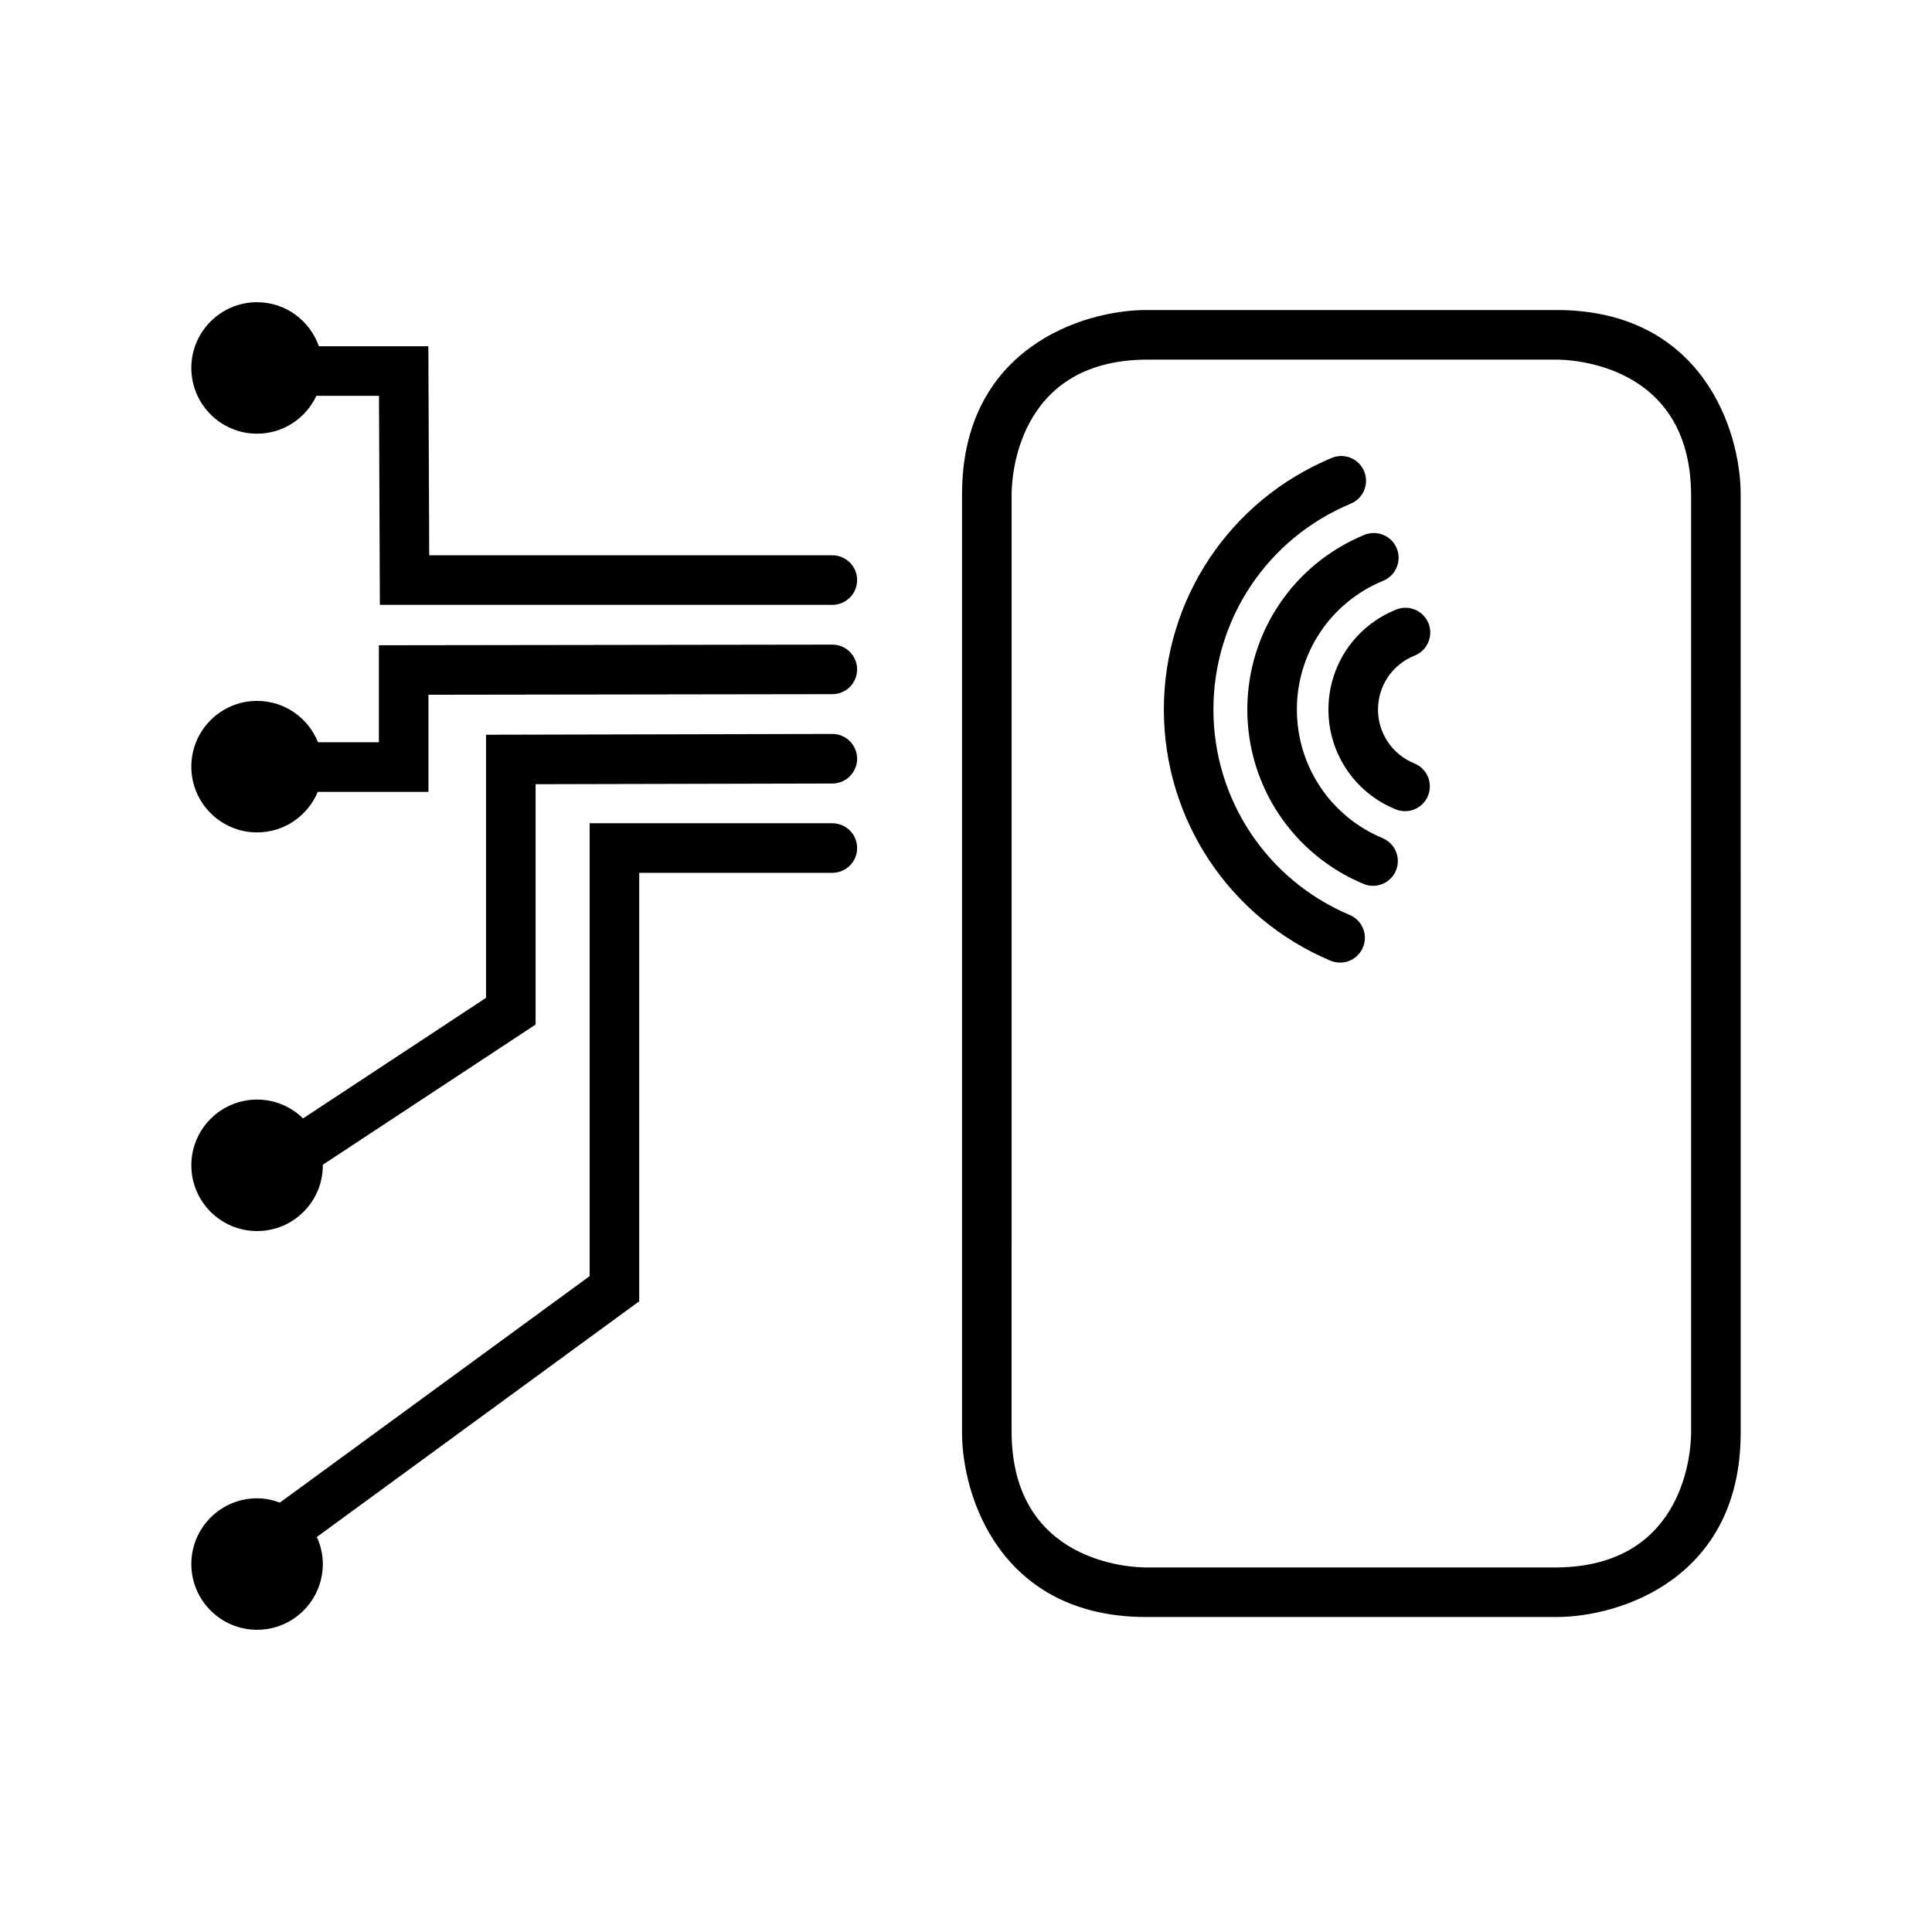
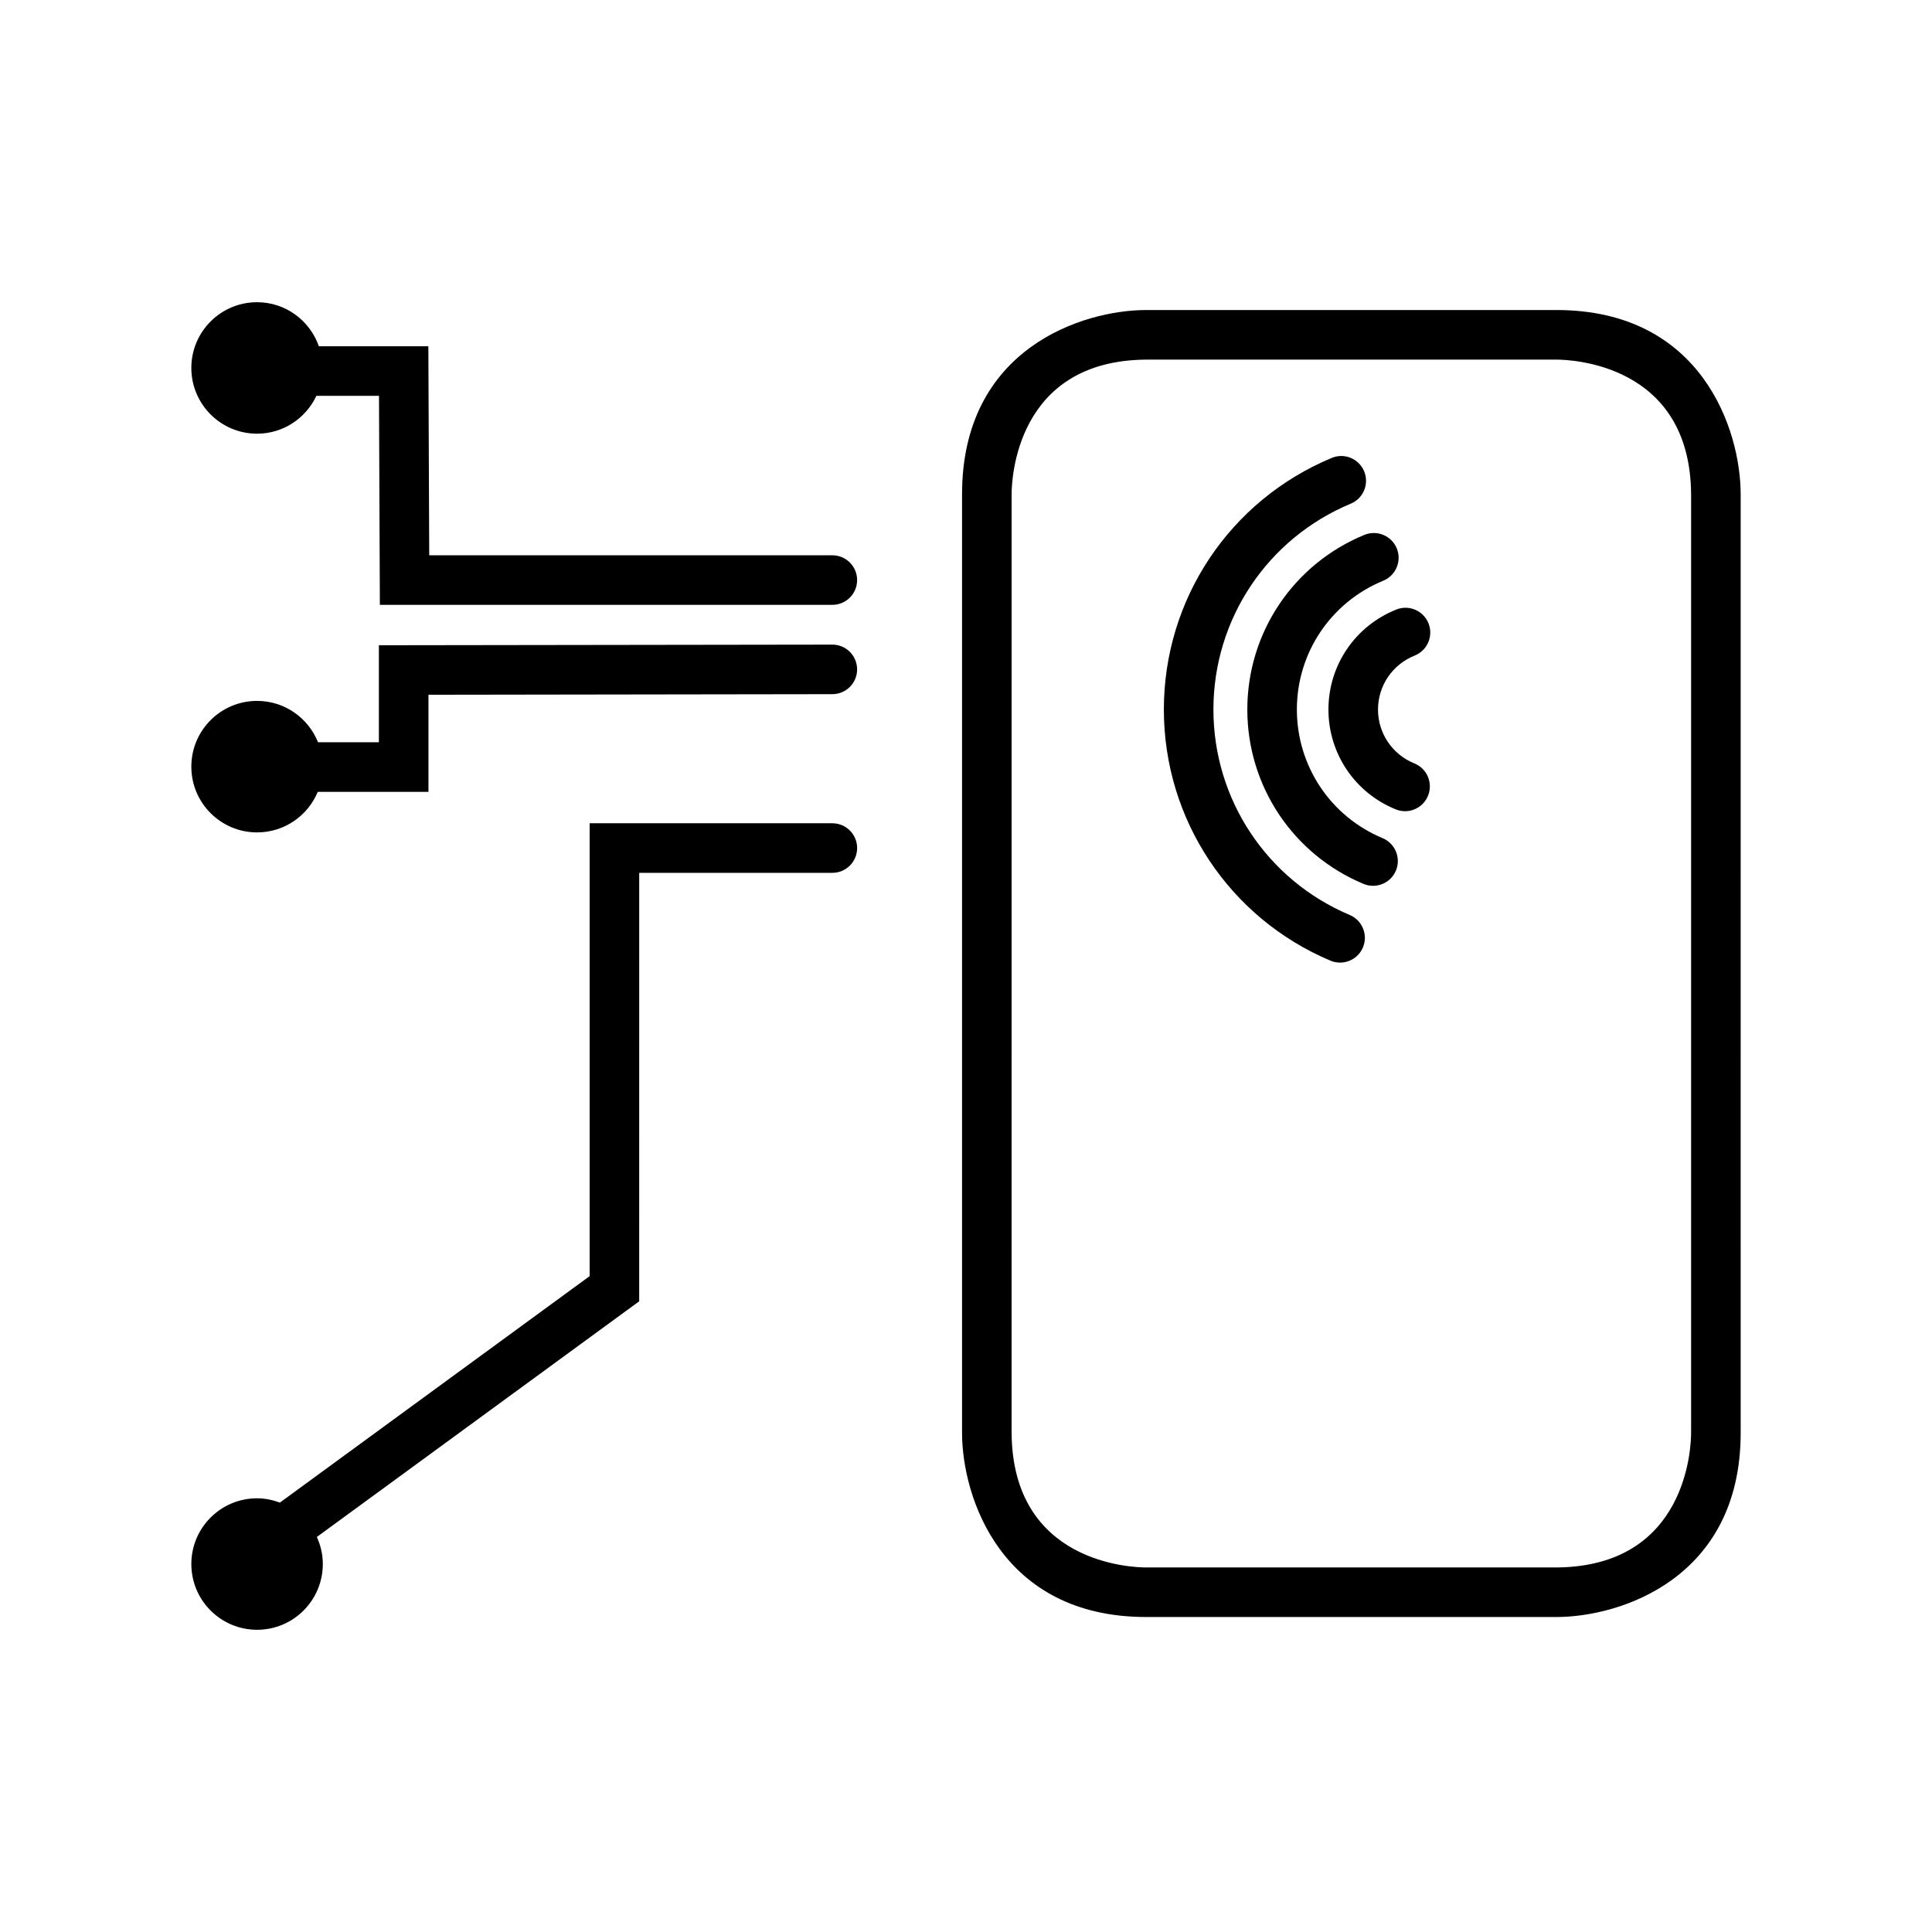
<svg xmlns="http://www.w3.org/2000/svg" fill="#000000" width="800px" height="800px" version="1.1" viewBox="144 144 512 512">
  <g>
    <path d="m556.47 226.16h-108.69c-16.891 0-48.828 10.203-48.828 48.824v248.71c0 16.887 10.207 48.832 48.828 48.832h108.69c16.887 0 48.828-10.207 48.828-48.832l-0.004-248.71c0-16.887-10.203-48.824-48.824-48.824zm35.688 297.54c0 3.629-1 35.449-35.703 35.695h-108.68c-3.629 0-35.453-1-35.691-35.695l0.004-248.71c0-3.629 1-35.449 35.691-35.688h108.69c3.629 0 35.453 1 35.691 35.688z" />
    <path d="m510.4 366.12c-13.801-5.762-22.715-19.141-22.715-34.086 0-15.008 8.984-28.414 22.895-34.141 3.356-1.387 4.953-5.223 3.574-8.574-1.383-3.356-5.231-4.938-8.574-3.574-18.848 7.769-31.027 25.938-31.027 46.289 0 20.258 12.086 38.395 30.789 46.207 0.828 0.348 1.684 0.508 2.527 0.508 2.57 0 5.012-1.512 6.066-4.035 1.395-3.348-0.188-7.195-3.535-8.594z" />
    <path d="m518.91 317.73c3.367-1.355 5.004-5.176 3.656-8.543-1.344-3.359-5.168-4.996-8.539-3.652-10.918 4.375-17.977 14.777-17.977 26.5 0 11.668 7 22.051 17.836 26.457 0.812 0.328 1.648 0.484 2.469 0.484 2.594 0 5.051-1.547 6.086-4.102 1.367-3.359-0.25-7.191-3.609-8.555-5.859-2.379-9.648-7.984-9.648-14.285 0.008-6.324 3.824-11.945 9.727-14.305z" />
    <path d="m501.69 386.48c-21.941-9.262-36.121-30.625-36.121-54.449 0-23.93 14.289-45.344 36.402-54.555 3.348-1.391 4.93-5.238 3.539-8.586-1.395-3.344-5.231-4.941-8.59-3.535-27.023 11.258-44.484 37.43-44.484 66.68 0 29.113 17.332 55.238 44.148 66.551 0.836 0.348 1.699 0.512 2.551 0.512 2.562 0 4.996-1.508 6.055-4.016 1.41-3.34-0.16-7.195-3.5-8.602z" />
    <path d="m364.58 291.16h-106.83l-0.23-55.391h-29.012c-2.383-6.785-8.781-11.68-16.379-11.68-9.621 0-17.422 7.801-17.422 17.418 0 9.621 7.801 17.426 17.422 17.426 6.965 0 12.934-4.117 15.719-10.031h16.59l0.23 55.391h119.91c3.625 0 6.566-2.938 6.566-6.566 0.004-3.629-2.938-6.566-6.562-6.566z" />
    <path d="m364.58 362.17h-64.32v120.02l-81.98 59.934c-0.035 0.027-0.047 0.062-0.082 0.09-1.898-0.707-3.93-1.148-6.07-1.148-9.621 0-17.422 7.801-17.422 17.418 0 9.621 7.801 17.426 17.422 17.426s17.422-7.805 17.422-17.426c0-2.566-0.586-4.977-1.582-7.172l85.426-62.453 0.004-113.55h51.184c3.625 0 6.566-2.938 6.566-6.566s-2.941-6.566-6.566-6.566z" />
-     <path d="m364.58 338.5h-0.016l-91.762 0.211v69.727l-48.488 31.953c-3.144-3.078-7.438-4.992-12.184-4.992-9.621 0-17.422 7.801-17.422 17.426 0 9.621 7.801 17.418 17.422 17.418s17.422-7.797 17.422-17.418c0-0.051-0.012-0.094-0.016-0.148l56.398-37.16v-63.695l78.66-0.184c3.625-0.008 6.562-2.957 6.551-6.582-0.008-3.625-2.945-6.555-6.566-6.555z" />
    <path d="m364.58 314.83h-0.012l-120.16 0.168v25.711h-16.129c-2.57-6.418-8.82-10.965-16.152-10.965-9.621 0-17.422 7.805-17.422 17.426s7.801 17.426 17.422 17.426c7.254 0 13.465-4.445 16.086-10.75h29.332v-25.727l107.04-0.156c3.629-0.004 6.566-2.949 6.559-6.574-0.004-3.625-2.941-6.559-6.566-6.559z" />
  </g>
</svg>